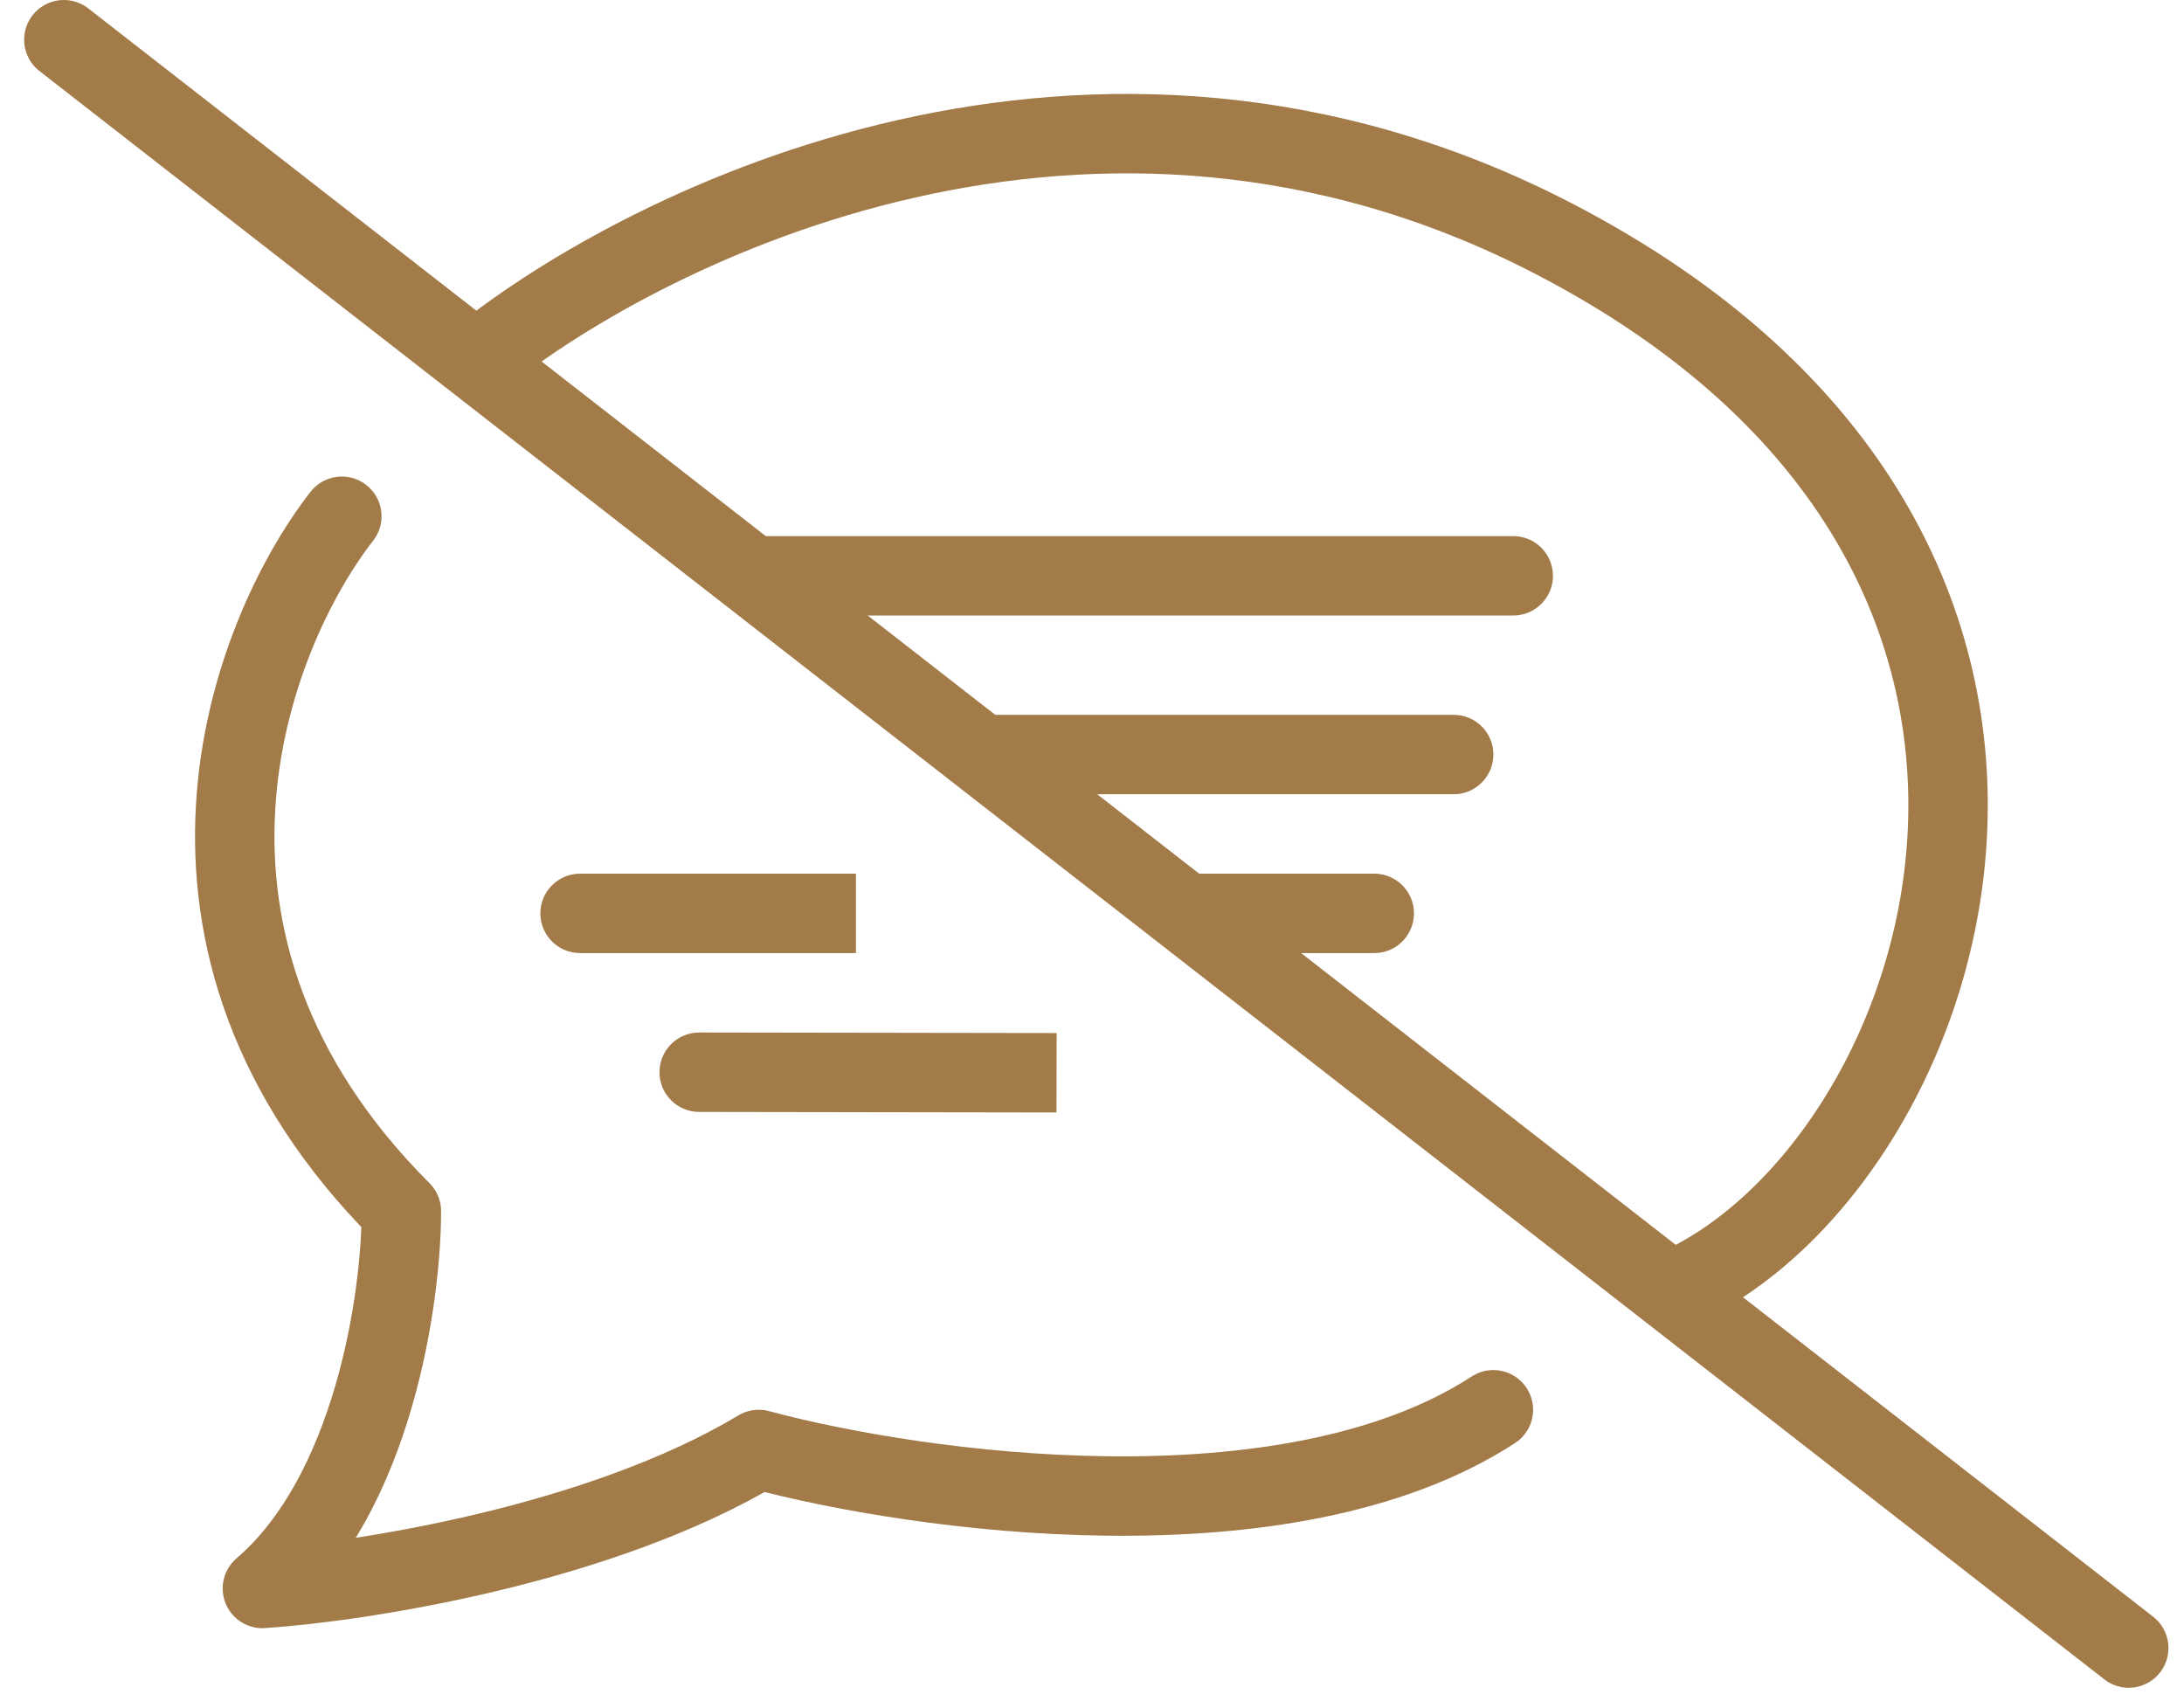
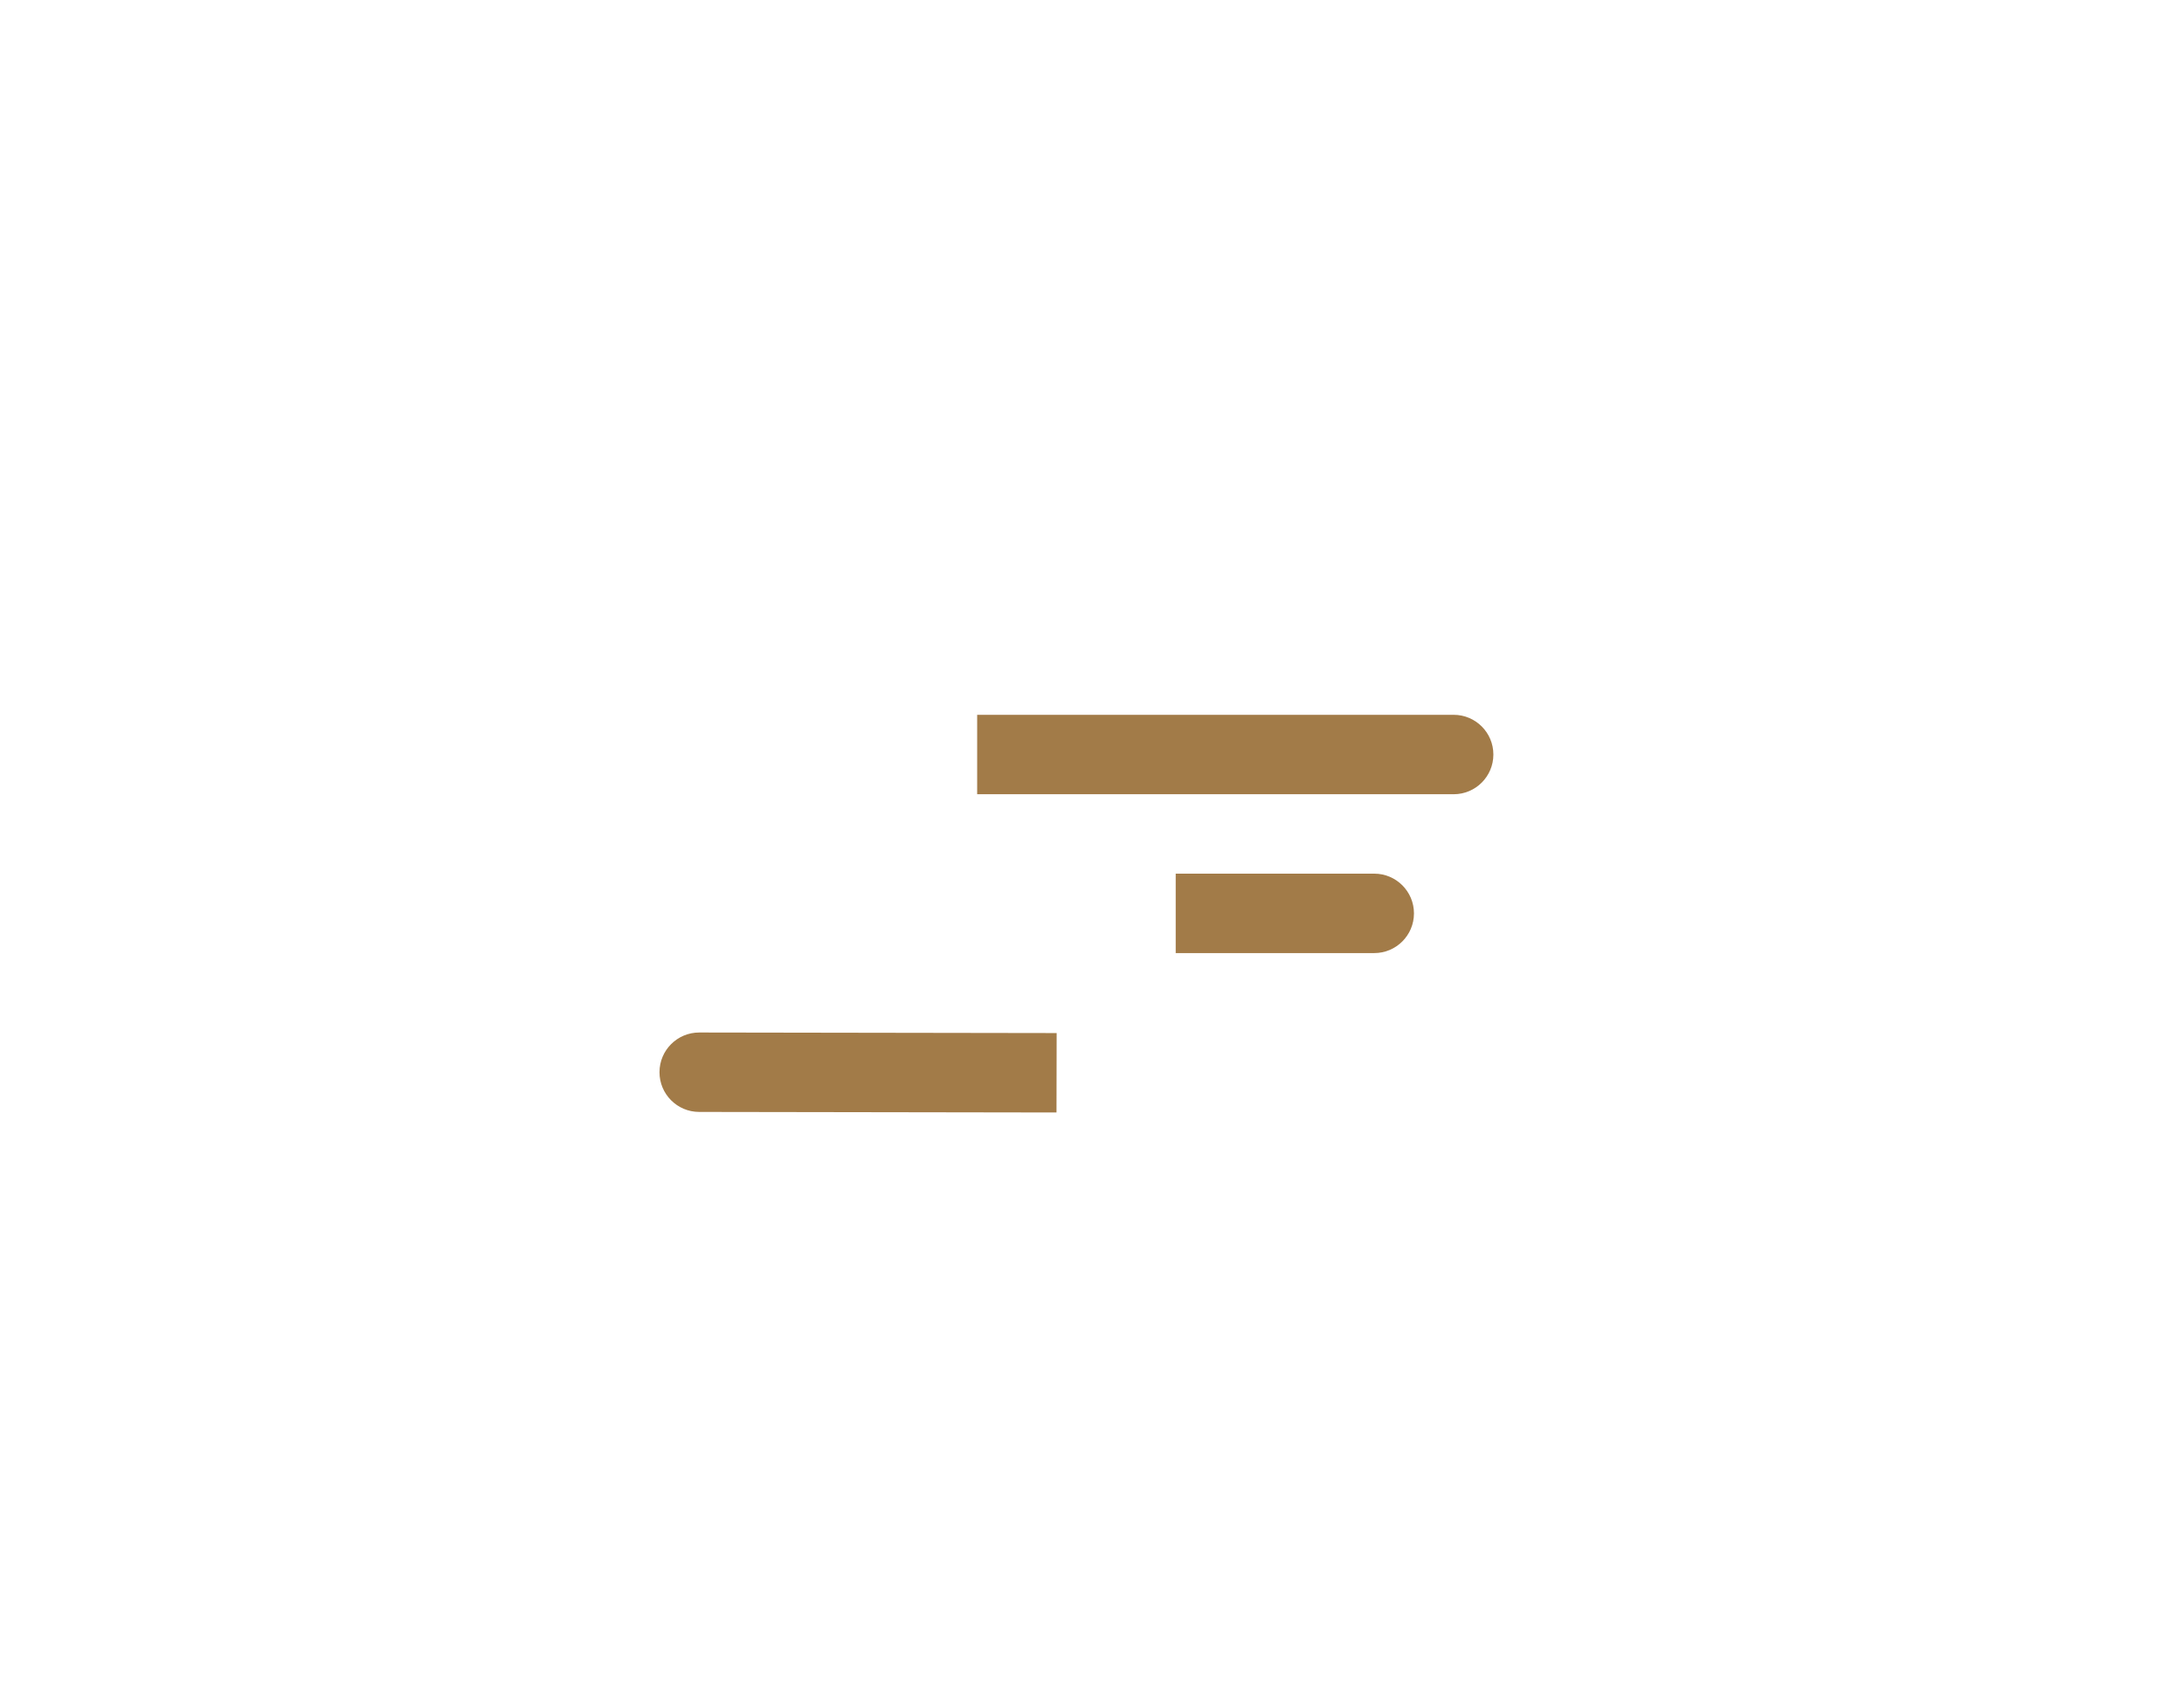
<svg xmlns="http://www.w3.org/2000/svg" width="55" height="43" viewBox="0 0 55 43" fill="none">
-   <path d="M1.608 1L53.608 41.5" stroke="#A27B48" stroke-width="2" stroke-linecap="round" stroke-linejoin="round" />
-   <path d="M38.108 15.5C38.66 15.5 39.108 15.052 39.108 14.5C39.108 13.948 38.66 13.5 38.108 13.5V15.5ZM19.108 15.5H38.108V13.5H19.108V15.5Z" fill="#A27B48" />
  <path d="M36.608 20C37.16 20 37.608 19.552 37.608 19C37.608 18.448 37.16 18 36.608 18V20ZM24.608 20H36.608V18H24.608V20Z" fill="#A27B48" />
  <path d="M34.608 24C35.16 24 35.608 23.552 35.608 23C35.608 22.448 35.16 22 34.608 22L34.608 24ZM29.608 24L34.608 24L34.608 22L29.608 22L29.608 24Z" fill="#A27B48" />
  <path d="M17.61 26C17.057 25.999 16.609 26.446 16.608 26.998C16.607 27.551 17.054 27.999 17.606 28L17.61 26ZM26.61 26.014L17.61 26L17.606 28L26.606 28.014L26.61 26.014Z" fill="#A27B48" />
-   <path d="M14.608 22C14.056 22 13.608 22.448 13.608 23C13.608 23.552 14.056 24 14.608 24L14.608 22ZM21.555 22L14.608 22L14.608 24L21.555 24L21.555 22Z" fill="#A27B48" />
-   <path d="M12.108 9C16.275 5.667 27.508 -0 39.108 6C54.575 14 49.108 29.5 42.108 32.5M8.608 13C6.275 16 3.308 23.7 10.108 30.5C10.108 32.666 9.408 37.6 6.608 40C9.108 39.833 15.108 38.9 19.108 36.5C23.108 37.576 32.408 38.881 37.608 35.5" stroke="#A27B48" stroke-width="2" stroke-linecap="round" stroke-linejoin="round" />
</svg>